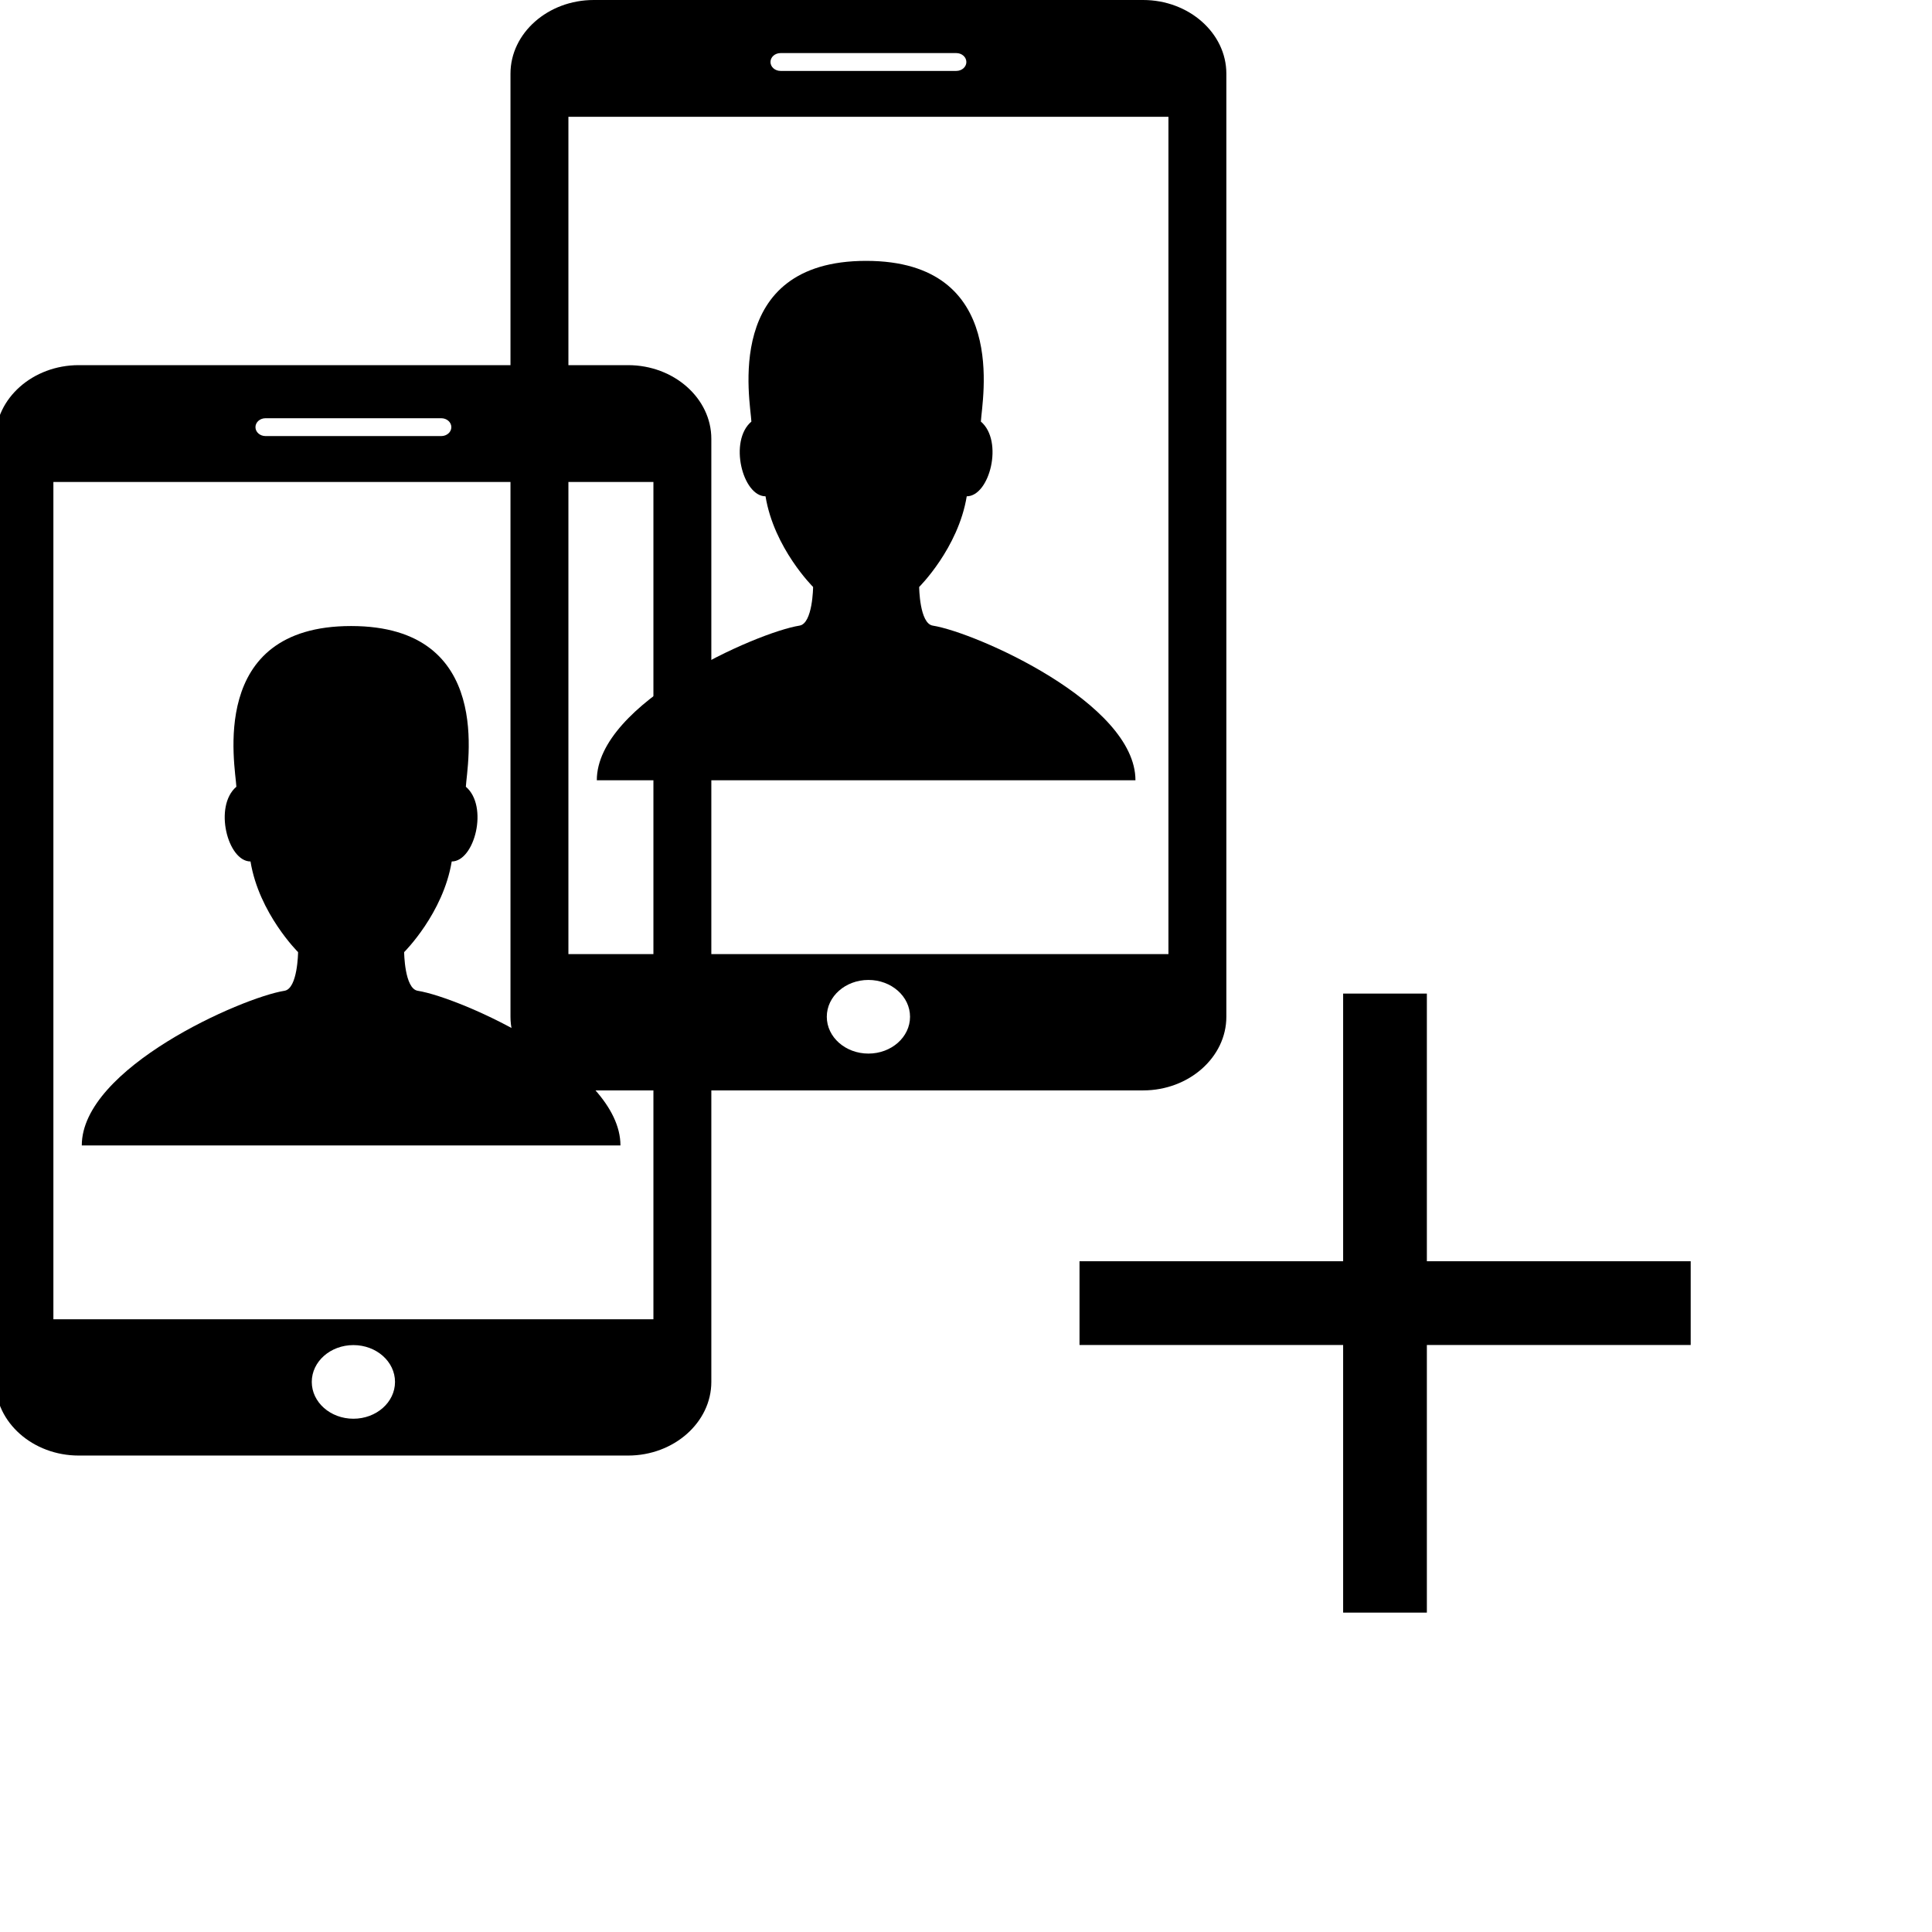
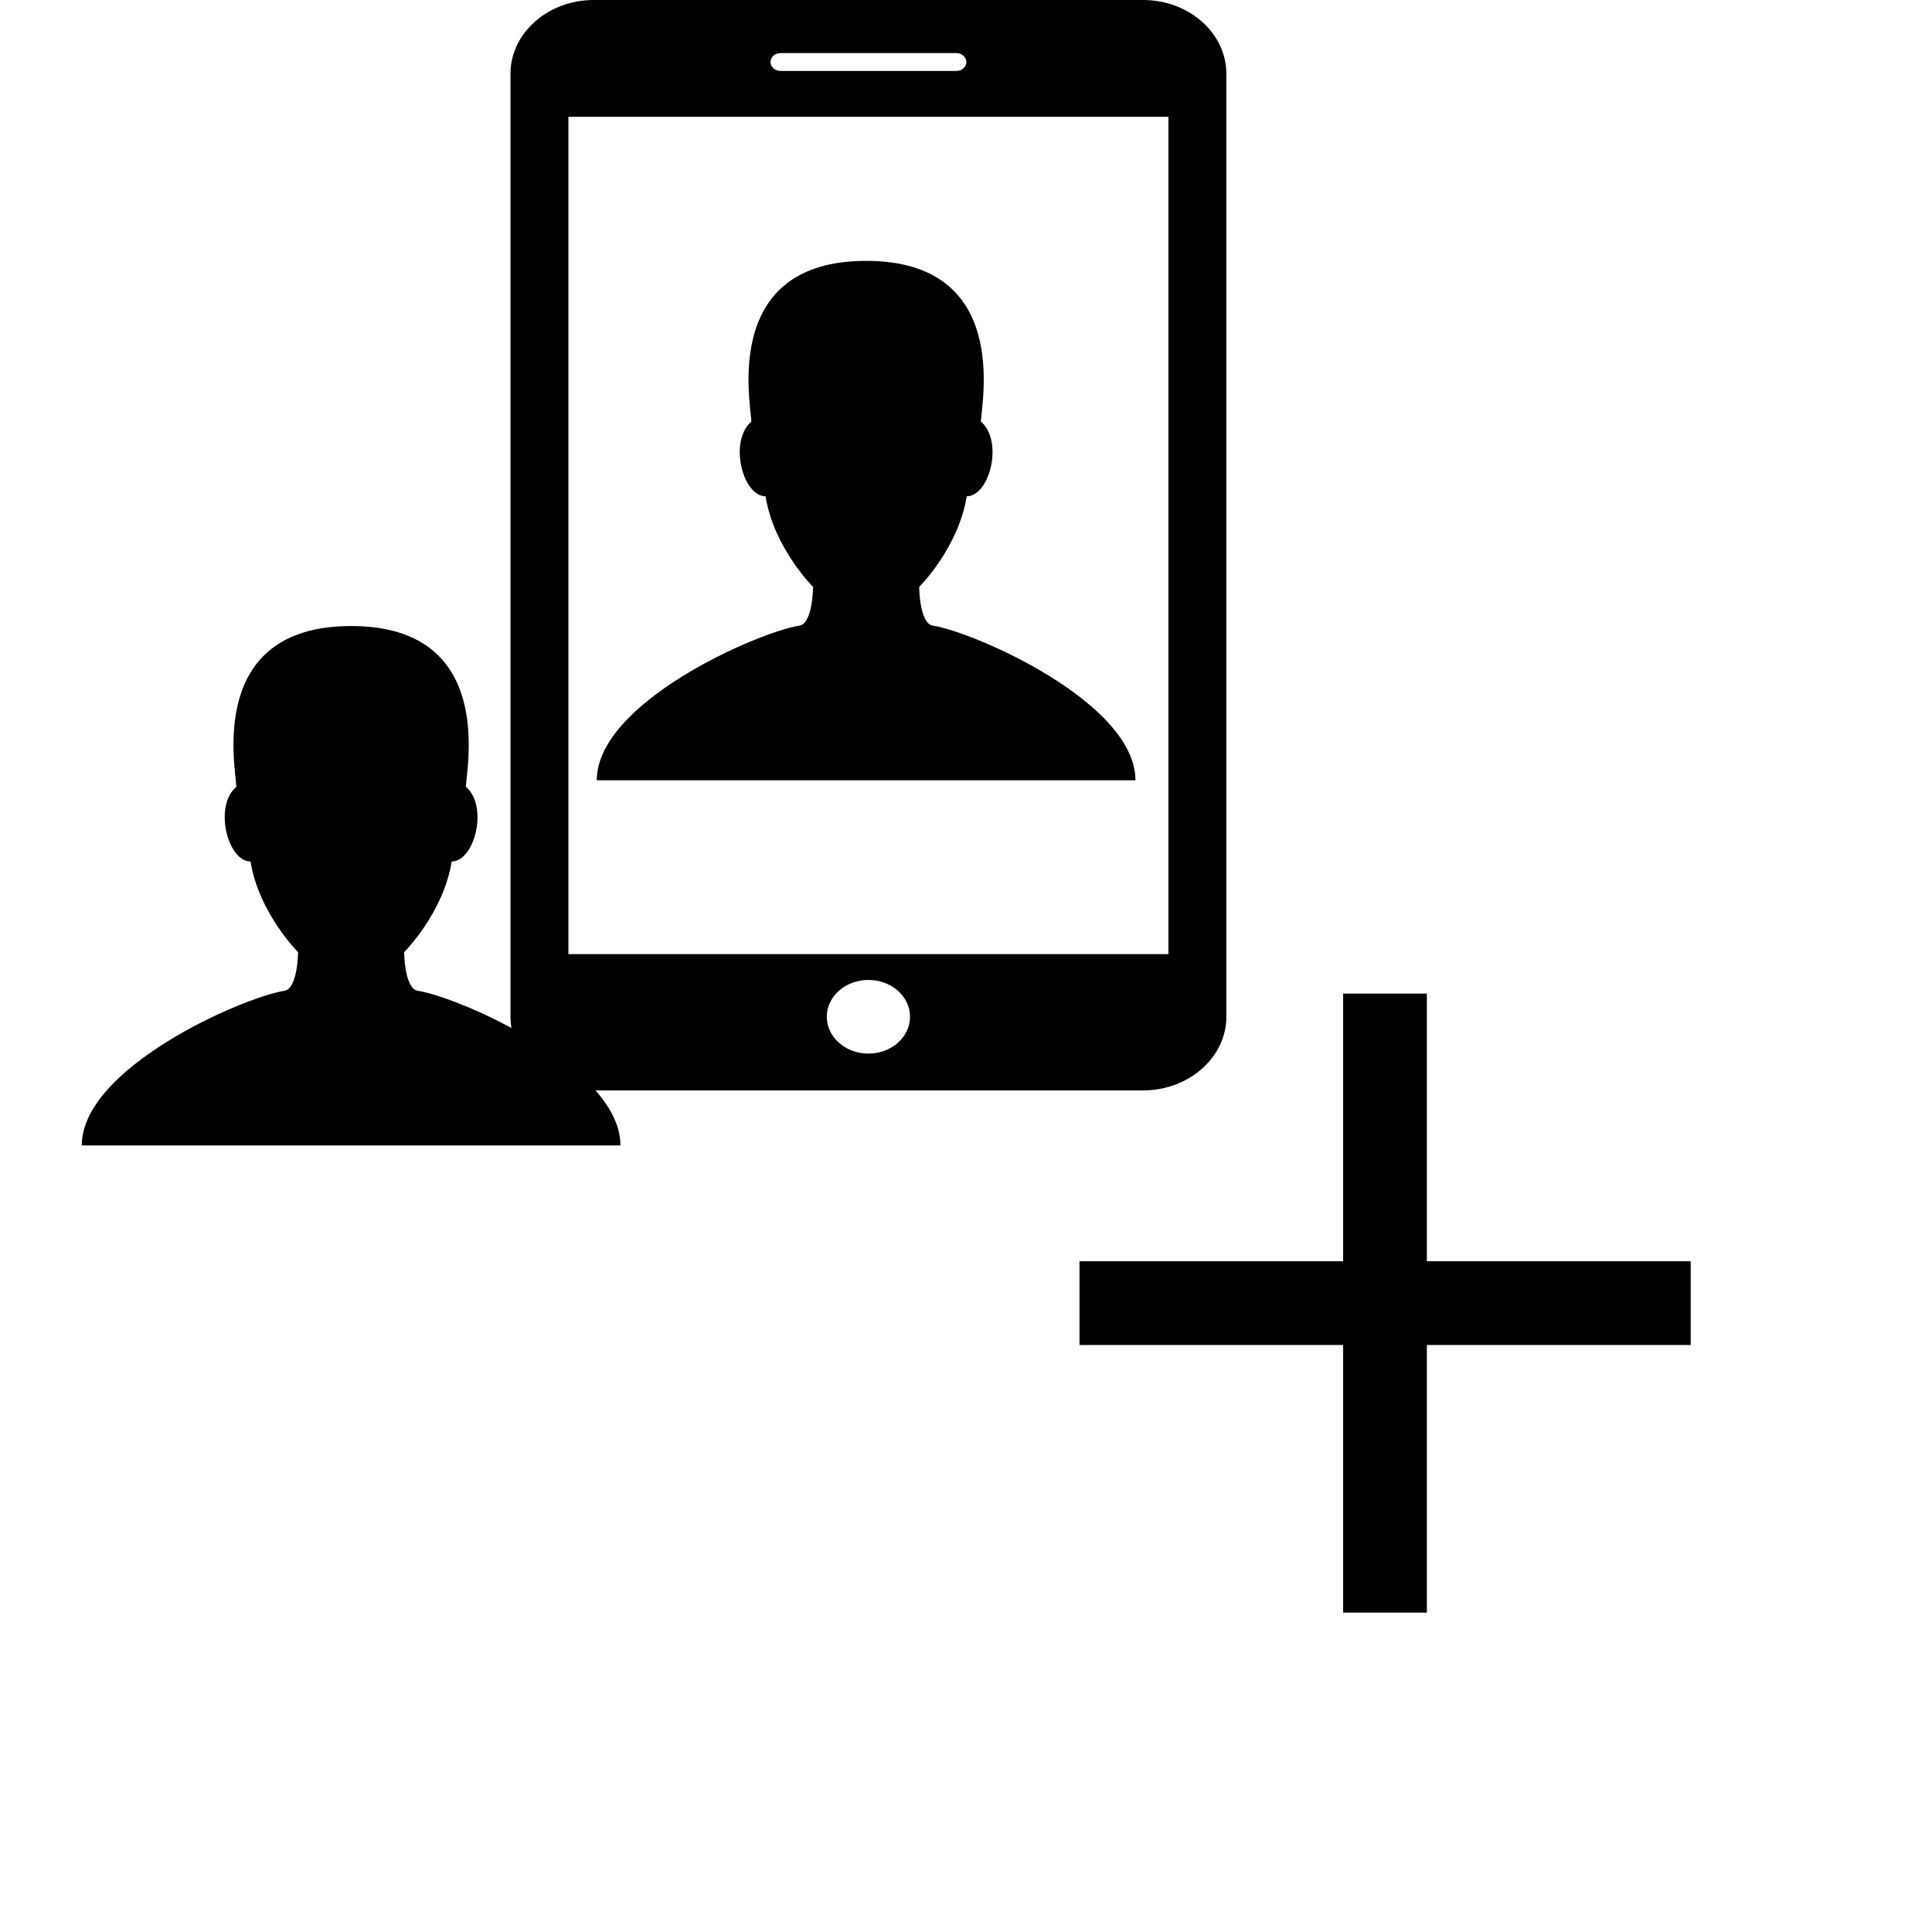
<svg xmlns="http://www.w3.org/2000/svg" xmlns:ns1="http://www.inkscape.org/namespaces/inkscape" xmlns:ns2="http://sodipodi.sourceforge.net/DTD/sodipodi-0.dtd" version="1.1" id="Capa_1" x="0px" y="0px" width="120" height="120" viewBox="0 0 120 120" xml:space="preserve" ns1:version="0.48.4 r9939" ns2:docname="content_new_net.svg">
  <defs id="defs3232" />
  <ns2:namedview pagecolor="#36ffff" bordercolor="#666666" borderopacity="1" objecttolerance="10" gridtolerance="10" guidetolerance="10" ns1:pageopacity="0" ns1:pageshadow="2" ns1:window-width="1453" ns1:window-height="1057" id="namedview3230" showgrid="false" ns1:zoom="6.8571429" ns1:cx="40.031592" ns1:cy="59.0625" ns1:window-x="1760" ns1:window-y="61" ns1:window-maximized="0" ns1:current-layer="Capa_1" showborder="true" fit-margin-top="0" fit-margin-left="0" fit-margin-right="0" fit-margin-bottom="0" />
-   <path ns1:connector-curvature="0" d="m 57.935,38.858 c -0.826,-0.131 -0.844,-2.401 -0.844,-2.401 0,0 2.426,-2.402 2.955,-5.631 1.422,0 2.301,-3.433 0.878,-4.641 0.059,-1.272 1.828,-9.982 -7.127,-9.982 -8.955,0 -7.186,8.71 -7.127,9.982 -1.422,1.208 -0.544,4.641 0.878,4.641 0.529,3.229 2.955,5.631 2.955,5.631 0,0 -0.019,2.27 -0.844,2.401 -2.659,0.423 -12.59,4.803 -12.59,9.606 h 16.728 16.728 c 0,-4.803 -9.931,-9.183 -12.59,-9.606 z" id="path4374" />
+   <path ns1:connector-curvature="0" d="m 57.935,38.858 c -0.826,-0.131 -0.844,-2.401 -0.844,-2.401 0,0 2.426,-2.402 2.955,-5.631 1.422,0 2.301,-3.433 0.878,-4.641 0.059,-1.272 1.828,-9.982 -7.127,-9.982 -8.955,0 -7.186,8.71 -7.127,9.982 -1.422,1.208 -0.544,4.641 0.878,4.641 0.529,3.229 2.955,5.631 2.955,5.631 0,0 -0.019,2.27 -0.844,2.401 -2.659,0.423 -12.59,4.803 -12.59,9.606 h 16.728 16.728 c 0,-4.803 -9.931,-9.183 -12.59,-9.606 " id="path4374" />
  <path d="M 71.001,-2.3030774e-7 H 36.877 C 34.034,-2.3030774e-7 31.707,2.057 31.707,4.575 V 63.151 c 0,2.518 2.327,4.576 5.17,4.576 h 34.124 c 2.843,0 5.17,-2.057 5.17,-4.575 V 4.575 C 76.171,2.057 73.844,-2.3030774e-7 71.001,-2.3030774e-7 z M 48.481,3.297 h 10.917 c 0.346,0 0.625,0.248 0.625,0.555 0,0.306 -0.28,0.553 -0.625,0.553 H 48.481 c -0.346,0 -0.625,-0.248 -0.625,-0.553 0,-0.308 0.28,-0.555 0.625,-0.555 z m 5.458,62.143 c -1.428,0 -2.585,-1.024 -2.585,-2.287 0,-1.264 1.157,-2.287 2.585,-2.287 1.428,0 2.585,1.024 2.585,2.287 0,1.264 -1.157,2.287 -2.585,2.287 z M 72.573,59.262 H 35.305 V 7.255 h 37.269 v 52.007 z" id="path3198" ns1:connector-curvature="0" />
  <g id="g3200" transform="matrix(1.889,0,0,1.672,1.854,-1.1800553e-7)" />
  <g id="g3202" transform="matrix(1.889,0,0,1.672,1.854,-1.1800553e-7)" />
  <g id="g3204" transform="matrix(1.889,0,0,1.672,1.854,-1.1800553e-7)" />
  <g id="g3206" transform="matrix(1.889,0,0,1.672,1.854,-1.1800553e-7)" />
  <g id="g3208" transform="matrix(1.889,0,0,1.672,1.854,-1.1800553e-7)" />
  <g id="g3210" transform="matrix(1.889,0,0,1.672,1.854,-1.1800553e-7)" />
  <g id="g3212" transform="matrix(1.889,0,0,1.672,1.854,-1.1800553e-7)" />
  <g id="g3214" transform="matrix(1.889,0,0,1.672,1.854,-1.1800553e-7)" />
  <g id="g3216" transform="matrix(1.889,0,0,1.672,1.854,-1.1800553e-7)" />
  <g id="g3218" transform="matrix(1.889,0,0,1.672,1.854,-1.1800553e-7)" />
  <g id="g3220" transform="matrix(1.889,0,0,1.672,1.854,-1.1800553e-7)" />
  <g id="g3222" transform="matrix(1.889,0,0,1.672,1.854,-1.1800553e-7)" />
  <g id="g3224" transform="matrix(1.889,0,0,1.672,1.854,-1.1800553e-7)" />
  <g id="g3226" transform="matrix(1.889,0,0,1.672,1.854,-1.1800553e-7)" />
  <g id="g3228" transform="matrix(1.889,0,0,1.672,1.854,-1.1800553e-7)" />
  <g transform="matrix(2.49,0,0,2.203,6.613,12.82)" id="g3316" />
  <g transform="matrix(2.49,0,0,2.203,6.613,12.82)" id="g3318" />
  <g transform="matrix(2.49,0,0,2.203,6.613,12.82)" id="g3320" />
  <g transform="matrix(2.49,0,0,2.203,6.613,12.82)" id="g3322" />
  <g transform="matrix(2.49,0,0,2.203,6.613,12.82)" id="g3324" />
  <g transform="matrix(2.49,0,0,2.203,6.613,12.82)" id="g3326" />
  <g transform="matrix(2.49,0,0,2.203,6.613,12.82)" id="g3328" />
  <g transform="matrix(2.49,0,0,2.203,6.613,12.82)" id="g3330" />
  <g transform="matrix(2.49,0,0,2.203,6.613,12.82)" id="g3332" />
  <g transform="matrix(2.49,0,0,2.203,6.613,12.82)" id="g3334" />
  <g transform="matrix(2.49,0,0,2.203,6.613,12.82)" id="g3336" />
  <g transform="matrix(2.49,0,0,2.203,6.613,12.82)" id="g3338" />
  <g transform="matrix(2.49,0,0,2.203,6.613,12.82)" id="g3340" />
  <g transform="matrix(2.49,0,0,2.203,6.613,12.82)" id="g3342" />
  <g transform="matrix(2.49,0,0,2.203,6.613,12.82)" id="g3344" />
  <g transform="matrix(2.49,0,0,2.203,21.164,15.187)" id="g3316-8" />
  <g transform="matrix(2.49,0,0,2.203,21.164,15.187)" id="g3318-8" />
  <g transform="matrix(2.49,0,0,2.203,21.164,15.187)" id="g3320-6" />
  <g transform="matrix(2.49,0,0,2.203,21.164,15.187)" id="g3322-3" />
  <g transform="matrix(2.49,0,0,2.203,21.164,15.187)" id="g3324-3" />
  <g transform="matrix(2.49,0,0,2.203,21.164,15.187)" id="g3326-2" />
  <g transform="matrix(2.49,0,0,2.203,21.164,15.187)" id="g3328-4" />
  <g transform="matrix(2.49,0,0,2.203,21.164,15.187)" id="g3330-8" />
  <g transform="matrix(2.49,0,0,2.203,21.164,15.187)" id="g3332-7" />
  <g transform="matrix(2.49,0,0,2.203,21.164,15.187)" id="g3334-4" />
  <g transform="matrix(2.49,0,0,2.203,21.164,15.187)" id="g3336-6" />
  <g transform="matrix(2.49,0,0,2.203,21.164,15.187)" id="g3338-3" />
  <g transform="matrix(2.49,0,0,2.203,21.164,15.187)" id="g3340-3" />
  <g transform="matrix(2.49,0,0,2.203,21.164,15.187)" id="g3342-8" />
  <g transform="matrix(2.49,0,0,2.203,21.164,15.187)" id="g3344-0" />
  <path ns1:connector-curvature="0" d="m 25.946,61.539 c -0.826,-0.131 -0.844,-2.401 -0.844,-2.401 0,0 2.426,-2.402 2.955,-5.631 1.422,0 2.301,-3.433 0.878,-4.641 0.059,-1.272 1.828,-9.982 -7.127,-9.982 -8.955,0 -7.186,8.71 -7.127,9.982 -1.422,1.208 -0.544,4.641 0.878,4.641 0.529,3.229 2.955,5.631 2.955,5.631 0,0 -0.019,2.27 -0.844,2.401 -2.659,0.423 -12.59,4.803 -12.59,9.606 H 21.808 38.537 c 0,-4.803 -9.931,-9.183 -12.59,-9.606 z" id="path4374-2" />
-   <path d="M 39.012,22.68 H 4.888 c -2.843,0 -5.17,2.057 -5.17,4.575 V 85.831 c 0,2.518 2.327,4.576 5.17,4.576 h 34.124 c 2.843,0 5.17,-2.057 5.17,-4.575 V 27.255 c 0,-2.518 -2.327,-4.575 -5.17,-4.575 z m -22.52,3.297 h 10.917 c 0.346,0 0.625,0.248 0.625,0.555 0,0.306 -0.28,0.553 -0.625,0.553 H 16.492 c -0.346,0 -0.625,-0.248 -0.625,-0.553 0,-0.308 0.28,-0.555 0.625,-0.555 z m 5.458,62.143 c -1.428,0 -2.585,-1.024 -2.585,-2.287 0,-1.264 1.157,-2.287 2.585,-2.287 1.428,0 2.585,1.024 2.585,2.287 0,1.264 -1.157,2.287 -2.585,2.287 z M 40.584,81.942 H 3.316 V 29.935 h 37.269 v 52.007 z" id="path3198-0" ns1:connector-curvature="0" />
  <g id="g3200-5" transform="matrix(1.889,0,0,1.672,36.205,15.838)" />
  <g id="g3202-7" transform="matrix(1.889,0,0,1.672,36.205,15.838)" />
  <g id="g3204-5" transform="matrix(1.889,0,0,1.672,36.205,15.838)" />
  <g id="g3206-2" transform="matrix(1.889,0,0,1.672,36.205,15.838)" />
  <g id="g3208-4" transform="matrix(1.889,0,0,1.672,36.205,15.838)" />
  <g id="g3210-6" transform="matrix(1.889,0,0,1.672,36.205,15.838)" />
  <g id="g3212-4" transform="matrix(1.889,0,0,1.672,36.205,15.838)" />
  <g id="g3214-2" transform="matrix(1.889,0,0,1.672,36.205,15.838)" />
  <g id="g3216-7" transform="matrix(1.889,0,0,1.672,36.205,15.838)" />
  <g id="g3218-6" transform="matrix(1.889,0,0,1.672,36.205,15.838)" />
  <g id="g3220-0" transform="matrix(1.889,0,0,1.672,36.205,15.838)" />
  <g id="g3222-7" transform="matrix(1.889,0,0,1.672,36.205,15.838)" />
  <g id="g3224-8" transform="matrix(1.889,0,0,1.672,36.205,15.838)" />
  <g id="g3226-0" transform="matrix(1.889,0,0,1.672,36.205,15.838)" />
  <g id="g3228-4" transform="matrix(1.889,0,0,1.672,36.205,15.838)" />
  <g transform="matrix(2.49,0,0,2.203,40.963,28.659)" id="g3316-7" />
  <g transform="matrix(2.49,0,0,2.203,40.963,28.659)" id="g3318-2" />
  <g transform="matrix(2.49,0,0,2.203,40.963,28.659)" id="g3320-9" />
  <g transform="matrix(2.49,0,0,2.203,40.963,28.659)" id="g3322-0" />
  <g transform="matrix(2.49,0,0,2.203,40.963,28.659)" id="g3324-1" />
  <g transform="matrix(2.49,0,0,2.203,40.963,28.659)" id="g3326-23" />
  <g transform="matrix(2.49,0,0,2.203,40.963,28.659)" id="g3328-9" />
  <g transform="matrix(2.49,0,0,2.203,40.963,28.659)" id="g3330-9" />
  <g transform="matrix(2.49,0,0,2.203,40.963,28.659)" id="g3332-8" />
  <g transform="matrix(2.49,0,0,2.203,40.963,28.659)" id="g3334-3" />
  <g transform="matrix(2.49,0,0,2.203,40.963,28.659)" id="g3336-0" />
  <g transform="matrix(2.49,0,0,2.203,40.963,28.659)" id="g3338-4" />
  <g transform="matrix(2.49,0,0,2.203,40.963,28.659)" id="g3340-7" />
  <g transform="matrix(2.49,0,0,2.203,40.963,28.659)" id="g3342-5" />
  <g transform="matrix(2.49,0,0,2.203,40.963,28.659)" id="g3344-4" />
  <g transform="matrix(2.49,0,0,2.203,55.514,31.025)" id="g3316-8-2" />
  <g transform="matrix(2.49,0,0,2.203,55.514,31.025)" id="g3318-8-2" />
  <g transform="matrix(2.49,0,0,2.203,55.514,31.025)" id="g3320-6-2" />
  <g transform="matrix(2.49,0,0,2.203,55.514,31.025)" id="g3322-3-6" />
  <g transform="matrix(2.49,0,0,2.203,55.514,31.025)" id="g3324-3-8" />
  <g transform="matrix(2.49,0,0,2.203,55.514,31.025)" id="g3326-2-8" />
  <g transform="matrix(2.49,0,0,2.203,55.514,31.025)" id="g3328-4-3" />
  <g transform="matrix(2.49,0,0,2.203,55.514,31.025)" id="g3330-8-2" />
  <g transform="matrix(2.49,0,0,2.203,55.514,31.025)" id="g3332-7-8" />
  <g transform="matrix(2.49,0,0,2.203,55.514,31.025)" id="g3334-4-9" />
  <g transform="matrix(2.49,0,0,2.203,55.514,31.025)" id="g3336-6-3" />
  <g transform="matrix(2.49,0,0,2.203,55.514,31.025)" id="g3338-3-5" />
  <g transform="matrix(2.49,0,0,2.203,55.514,31.025)" id="g3340-3-9" />
  <g transform="matrix(2.49,0,0,2.203,55.514,31.025)" id="g3342-8-5" />
  <g transform="matrix(2.49,0,0,2.203,55.514,31.025)" id="g3344-0-0" />
  <path ns1:connector-curvature="0" id="path1390" d="m 88.625,78.338 0,-16.625 -5.2,0 0,16.625 -16.375,0 0,5.202 16.375,0 0,16.622 5.2,0 0,-16.622 16.387,0 0,-5.202 -16.387,0 z" style="fill:#000000;fill-opacity:1;fill-rule:nonzero;stroke:none" />
</svg>